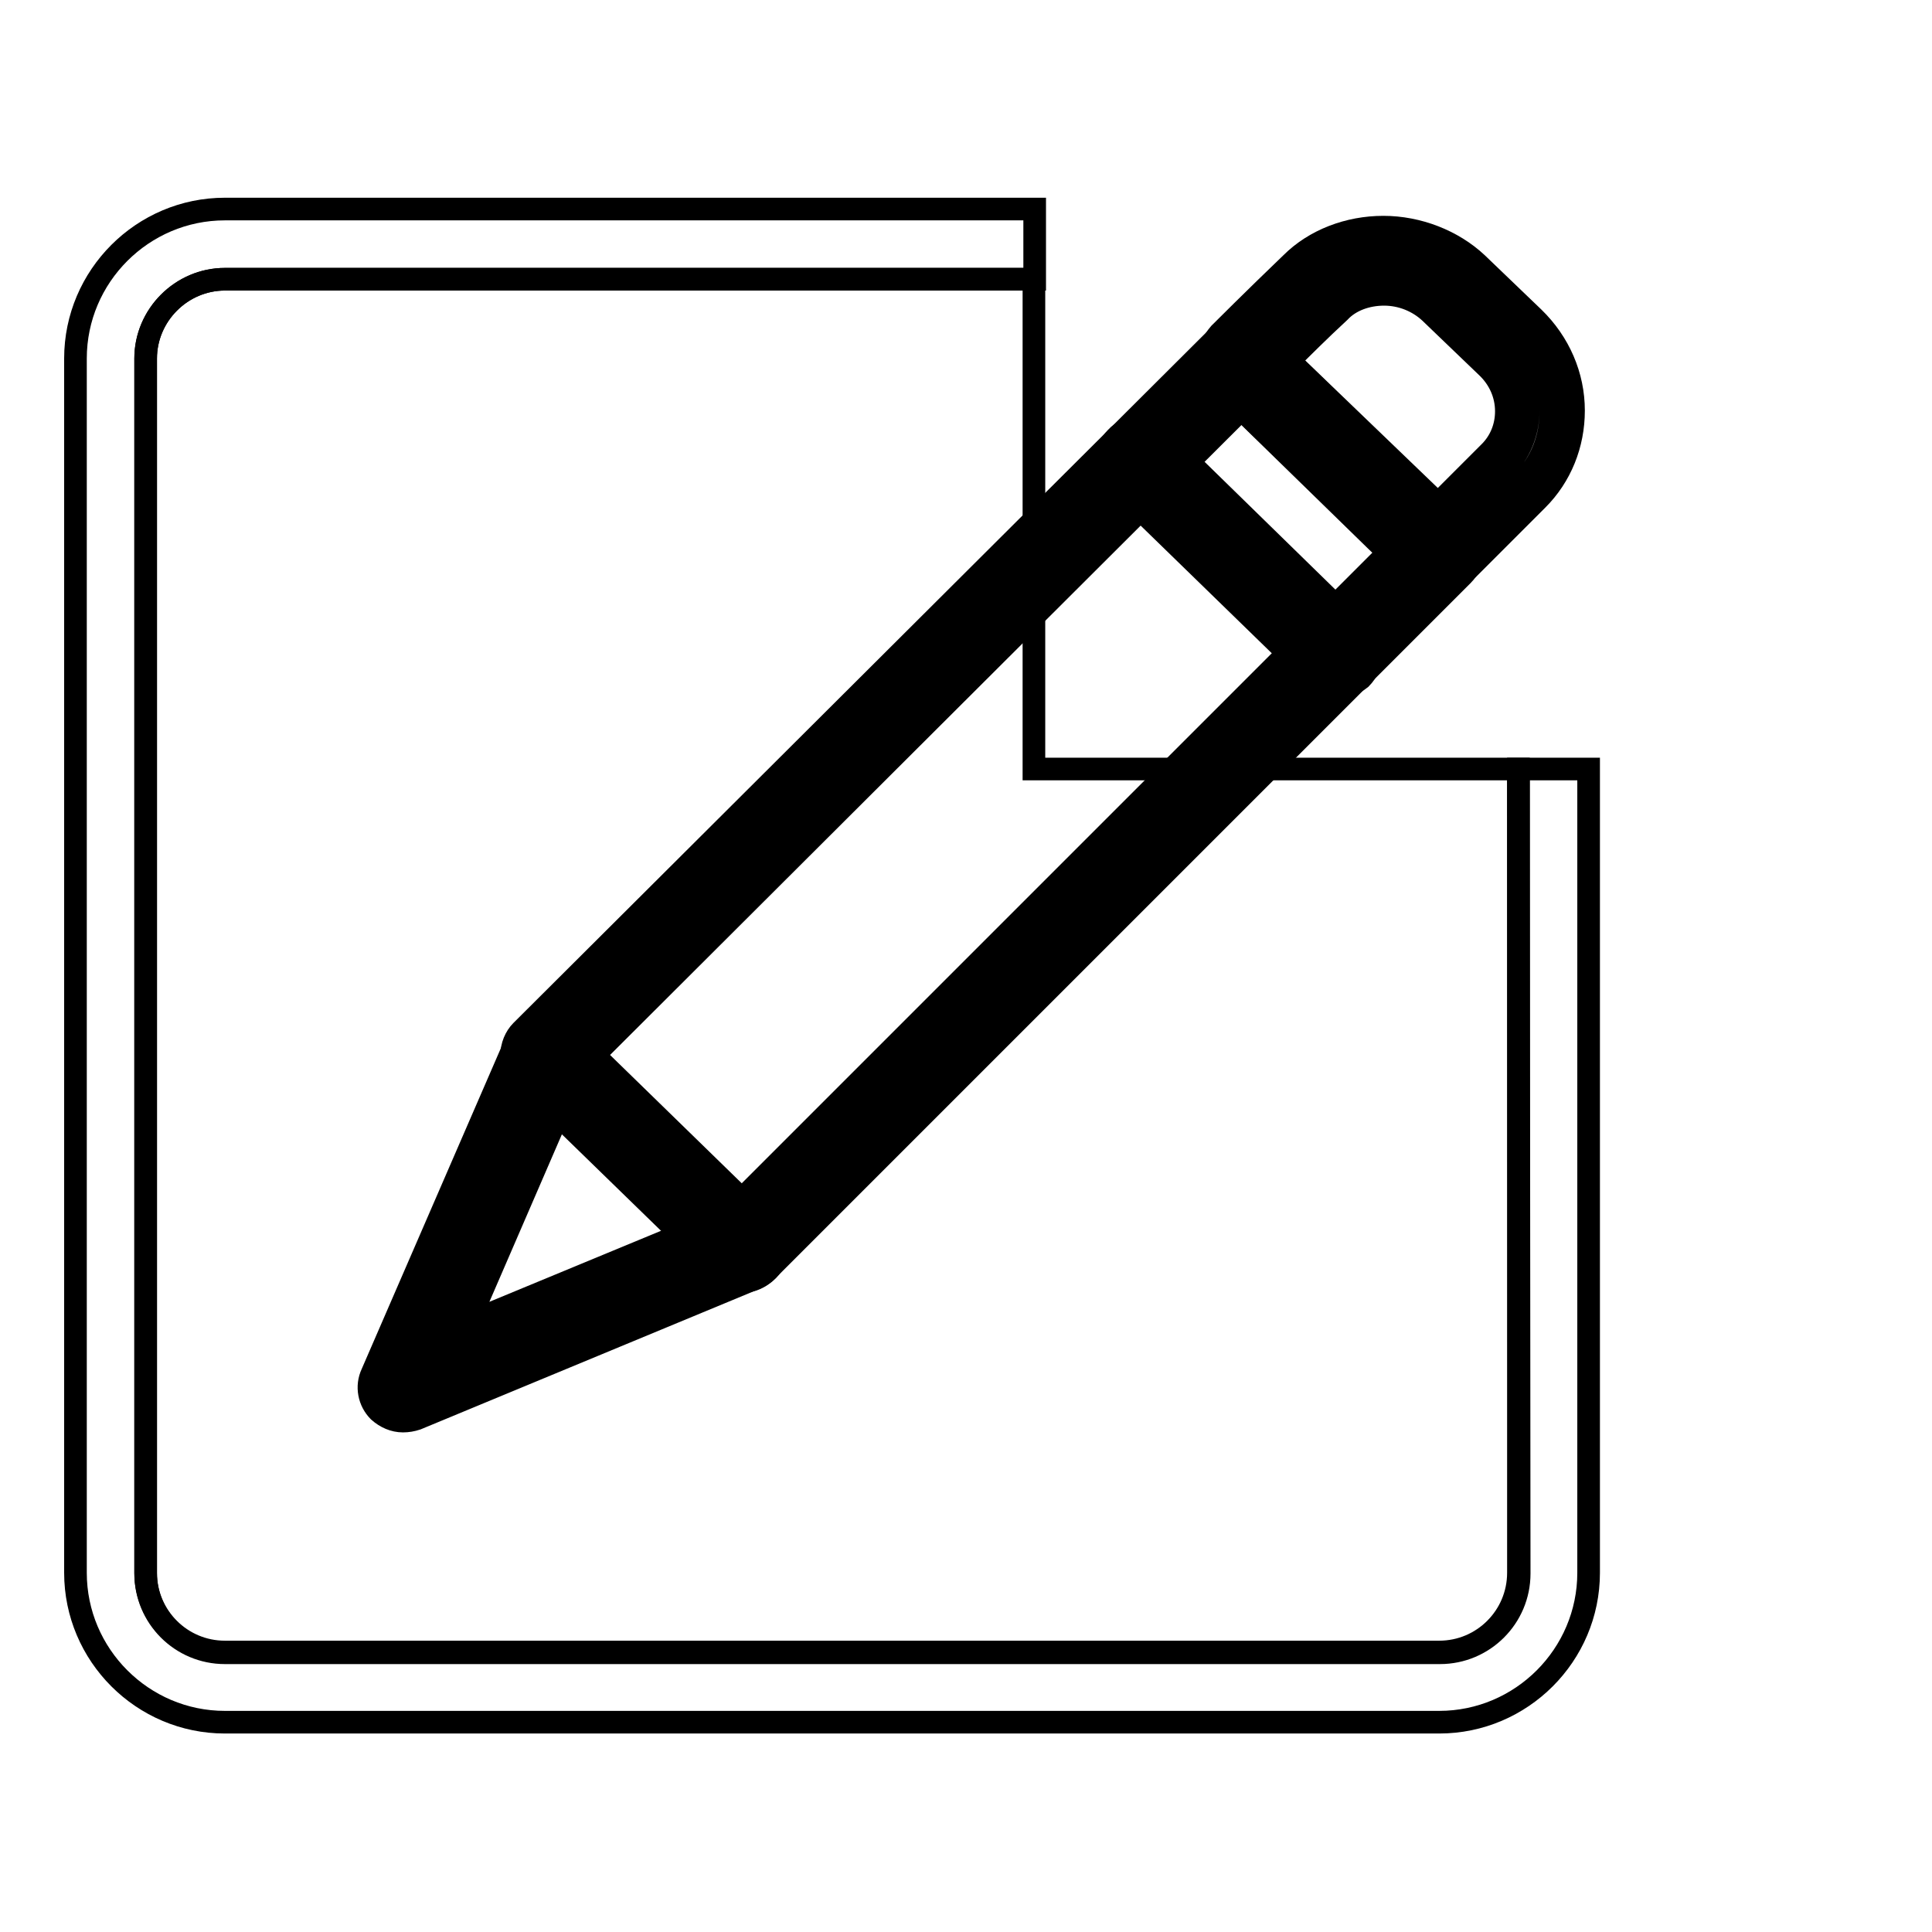
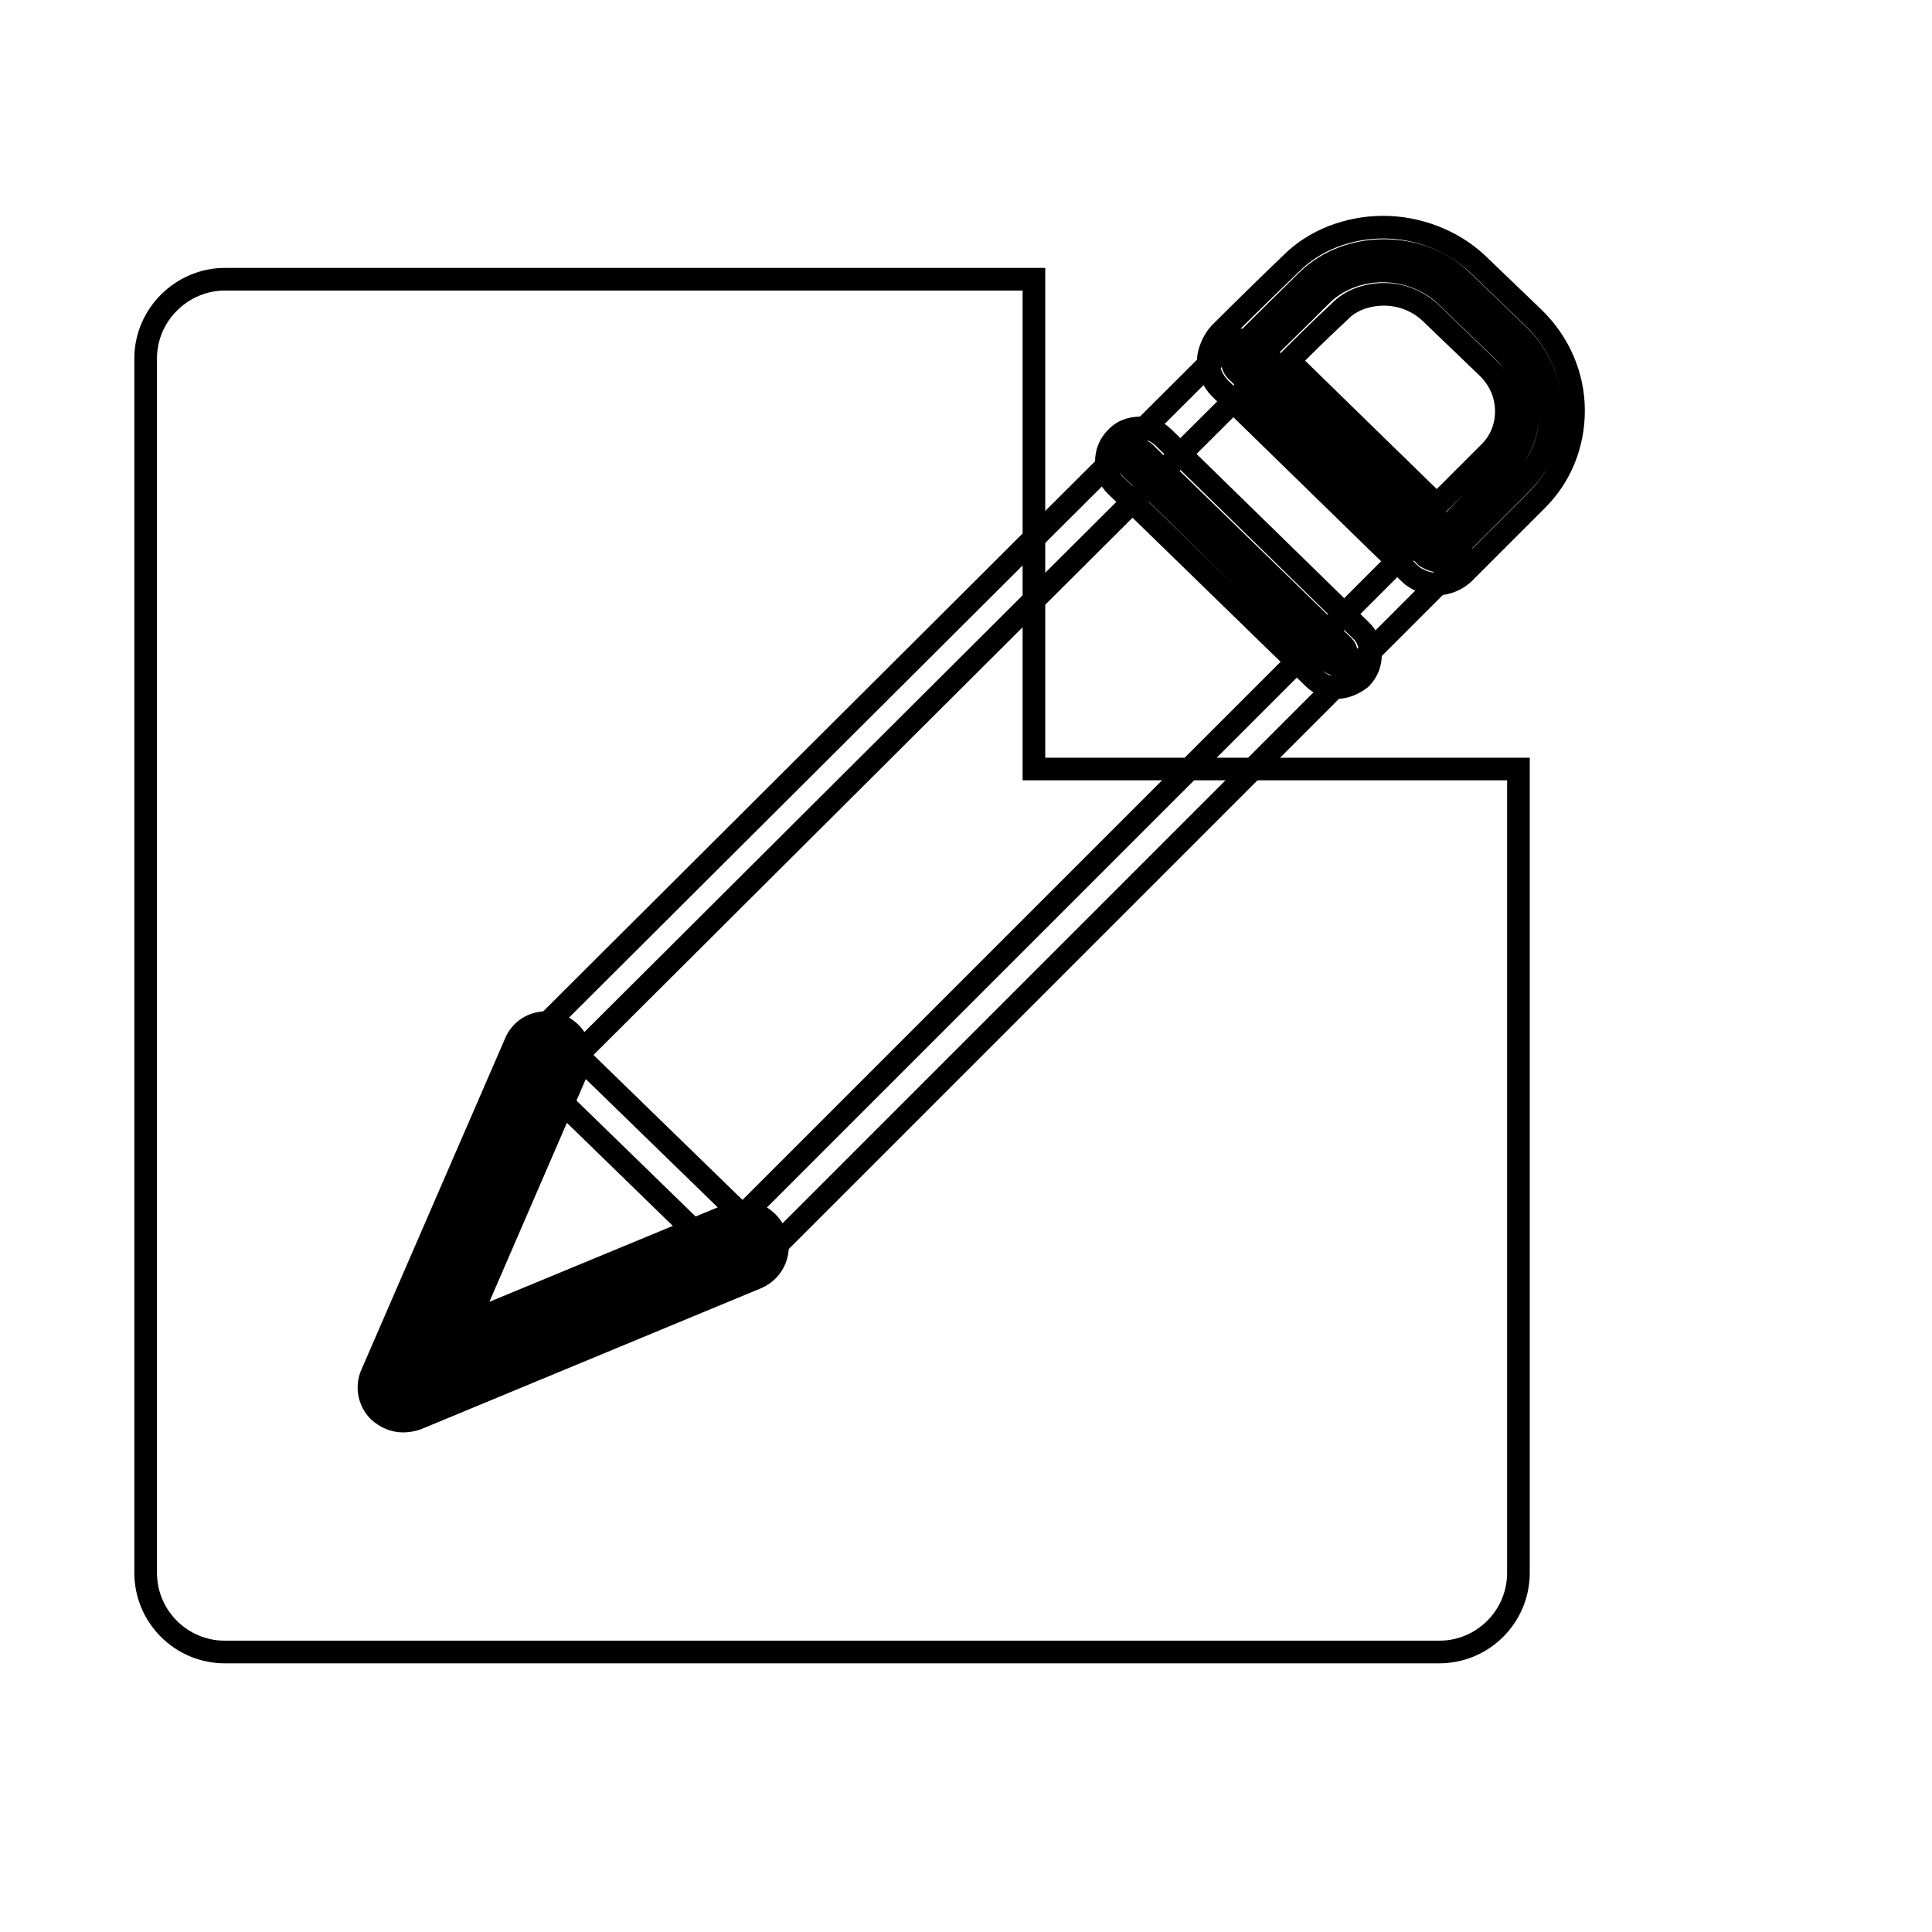
<svg xmlns="http://www.w3.org/2000/svg" version="1.1" x="0px" y="0px" viewBox="0 0 256 256" enable-background="new 0 0 256 256" xml:space="preserve">
  <g>
    <g>
      <path stroke-width="3" fill-opacity="0" stroke="#000000" d="M246,172.4" />
      <path stroke-width="3" fill-opacity="0" stroke="#000000" d="M98.4,168.2c-0.7,0-1.5-0.3-2-0.8l-26.1-25.4c-0.6-0.6-0.9-1.3-0.9-2.1s0.3-1.5,0.9-2.1l92.2-91.9c1.1-1.1,3-1.2,4.1,0l26.1,25.1c0.6,0.6,0.9,1.3,0.9,2.1c0,0.8-0.3,1.5-0.9,2.1l-92.2,92.2C99.9,167.9,99.1,168.2,98.4,168.2L98.4,168.2z M76.5,139.8l21.9,21.3l88-88l-21.9-21L76.5,139.8L76.5,139.8z" />
-       <path stroke-width="3" fill-opacity="0" stroke="#000000" d="M98.4,169.8c-1.2,0-2.3-0.5-3.1-1.3L69.1,143c-0.9-0.8-1.3-2-1.3-3.2c0-1.2,0.5-2.4,1.3-3.2l92.2-91.9c0.8-0.8,2-1.3,3.2-1.3c1.2,0,2.3,0.5,3.1,1.3l26.1,25.1c0.9,0.8,1.3,2,1.4,3.2c0,1.2-0.5,2.4-1.3,3.2l-92.2,92.2C100.7,169.3,99.6,169.8,98.4,169.8z M164.5,46.5c-0.4,0-0.7,0.1-1,0.4l-92.2,91.9c-0.3,0.3-0.4,0.6-0.4,1c0,0.4,0.1,0.7,0.4,1l26.1,25.5c0.3,0.3,0.6,0.4,1,0.4c0.4,0,0.7-0.1,1-0.4L191.6,74c0.3-0.3,0.4-0.6,0.4-1c0-0.4-0.1-0.7-0.4-1l-26.1-25.1C165.2,46.7,164.8,46.5,164.5,46.5z M98.4,163.3l-24.1-23.5l90.2-89.9l24.1,23.2L98.4,163.3z M78.7,139.8l19.6,19.1l85.8-85.8l-19.6-18.9L78.7,139.8z" />
-       <path stroke-width="3" fill-opacity="0" stroke="#000000" d="M190.3,75.9c-0.7,0-1.9-0.4-2.4-1c-0.3-0.3-4.6-4.5-9.7-9.5l-15.5-15.1c-0.7-0.7-1.1-1.6-1.1-2.6c0-0.8,0.5-1.9,1-2.5c0.2-0.2,4.5-4.4,9.4-9.3c5.9-5.8,16.4-5.8,22.4,0l7.5,7.2c3.1,3,4.8,7,4.9,11.2c0,4.1-1.5,7.9-4.4,10.7l-9.5,9.5C192.4,75.4,191.4,75.9,190.3,75.9L190.3,75.9z M168.5,47.8l13.8,13.5c3.3,3.2,6.3,6.1,8.1,7.9l8.1-8.1c1.7-1.7,2.7-4,2.6-6.5c0-2.6-1.1-5.2-3.1-7l-7.5-7.2c-3.8-3.7-10.5-3.7-14.2-0.1C173.1,43.3,170.3,46.1,168.5,47.8L168.5,47.8z" />
      <path stroke-width="3" fill-opacity="0" stroke="#000000" d="M190.3,77.4L190.3,77.4c-1.2,0-2.7-0.6-3.5-1.4l0,0c-0.2-0.2-2-2-4.6-4.5l-20.5-20c-1-1-1.6-2.3-1.6-3.7c0-1.2,0.7-2.7,1.5-3.6c0.3-0.3,4.6-4.6,9.5-9.3c3.1-3.1,7.6-4.8,12.2-4.8s9.2,1.8,12.4,4.8l7.5,7.2c3.4,3.3,5.3,7.7,5.3,12.3c0,4.5-1.7,8.7-4.8,11.8l-9.5,9.5C193.2,76.8,191.7,77.4,190.3,77.4z M189,73.8c0.3,0.2,1,0.5,1.3,0.5c0.6,0,1.3-0.3,1.8-0.8l9.5-9.5c2.6-2.6,3.9-5.9,3.9-9.6c0-3.8-1.6-7.4-4.4-10.1l-7.5-7.2c-2.6-2.5-6.3-3.9-10.2-3.9c-3.9,0-7.5,1.4-10.1,3.9c-5.1,5-9.2,9.1-9.4,9.3l0,0c-0.3,0.3-0.6,1-0.6,1.4c0,0.6,0.2,1.1,0.7,1.5l20.5,20C187,71.8,188.7,73.5,189,73.8z M190.4,71.3l-1.5-1.4c-1.8-1.8-4.6-4.5-7.7-7.5l-14.9-14.6l1.1-1.1c1.7-1.7,4.6-4.5,7.7-7.6c2-2,5-3.2,8.1-3.2s6.2,1.2,8.3,3.2l7.5,7.2c2.3,2.2,3.5,5.1,3.5,8.1c0,2.9-1.1,5.6-3.1,7.6L190.4,71.3z M170.8,47.8l12.6,12.3c2.7,2.6,5.2,5.1,7,6.8l7-7c1.4-1.4,2.2-3.3,2.2-5.4c0-2.2-0.9-4.3-2.6-5.9l-7.5-7.2c-1.6-1.5-3.8-2.4-6.1-2.4c-2.3,0-4.5,0.8-5.9,2.3C174.8,43.8,172.5,46.1,170.8,47.8z" />
-       <path stroke-width="3" fill-opacity="0" stroke="#000000" d="M177.1,89.5c-0.7,0-1.5-0.3-2-0.8l-26.1-25.5c-1.2-1.1-1.2-3,0-4.2c1.1-1.2,3-1.2,4.2,0l26.1,25.5c1.2,1.1,1.2,3,0,4.2C178.6,89.2,177.8,89.5,177.1,89.5L177.1,89.5z" />
      <path stroke-width="3" fill-opacity="0" stroke="#000000" d="M177.1,91.1c-1.2,0-2.3-0.5-3.1-1.3l-26.1-25.4c-0.9-0.8-1.3-2-1.3-3.2c0-1.2,0.4-2.3,1.3-3.2c0.8-0.9,2-1.3,3.2-1.3c1.2,0,2.3,0.5,3.1,1.3l26.1,25.5c0.9,0.8,1.3,2,1.3,3.2c0,1.2-0.4,2.3-1.3,3.2C179.4,90.6,178.3,91.1,177.1,91.1z M150.9,59.7c-0.4,0-0.7,0.1-1,0.4c-0.3,0.3-0.4,0.6-0.4,1c0,0.4,0.1,0.7,0.4,1l26.1,25.5c0.3,0.2,0.6,0.4,1,0.4c0.4,0,0.7-0.1,1-0.4c0.3-0.3,0.4-0.6,0.4-1c0-0.4-0.1-0.7-0.4-1l-26.1-25.4C151.7,59.9,151.3,59.7,150.9,59.7z" />
      <path stroke-width="3" fill-opacity="0" stroke="#000000" d="M53.4,186.7c-0.8,0-1.5-0.3-2.1-0.9c-0.8-0.9-1.1-2.1-0.6-3.2l19-43.8c0.7-1.5,2.4-2.2,3.9-1.5c1.5,0.7,2.2,2.4,1.5,3.9L59,178.2l38.4-15.9c1.5-0.6,3.2,0.1,3.9,1.6c0.6,1.5-0.1,3.2-1.6,3.9l-45.1,18.7C54.2,186.7,53.8,186.7,53.4,186.7L53.4,186.7z" />
      <path stroke-width="3" fill-opacity="0" stroke="#000000" d="M53.4,188.3c-1.2,0-2.3-0.5-3.2-1.3c-1.3-1.3-1.7-3.3-0.9-5l19-43.8c0.7-1.7,2.3-2.7,4.1-2.7c0.6,0,1.2,0.1,1.8,0.4c1.1,0.5,2,1.4,2.4,2.5c0.4,1.1,0.4,2.3-0.1,3.4L62,175.3l34.8-14.4c0.6-0.2,1.1-0.3,1.7-0.3c1.8,0,3.4,1.1,4.2,2.8c0.9,2.3-0.1,4.9-2.4,5.9l-45.1,18.7C54.6,188.2,54,188.3,53.4,188.3z M72.4,138.6c-0.6,0-1.1,0.3-1.3,0.8l-19,43.8c-0.2,0.5-0.1,1.1,0.3,1.5c0.3,0.3,0.6,0.4,1,0.4c0.2,0,0.4,0,0.5-0.1l45.1-18.7c0.7-0.3,1.1-1.1,0.7-1.8c-0.2-0.5-0.7-0.8-1.3-0.8c-0.2,0-0.4,0-0.5,0.1l-41.9,17.4l17.7-40.7c0.1-0.3,0.1-0.7,0-1.1c-0.1-0.3-0.4-0.6-0.7-0.8C72.8,138.6,72.6,138.6,72.4,138.6z" />
      <path stroke-width="3" fill-opacity="0" stroke="#000000" d="M19.3,47.5v160.9c0,5.8,4.7,10.5,10.5,10.5h160.9c5.8,0,10.5-4.7,10.5-10.5V101.9h-64.2V37H29.8C24.1,37,19.3,41.7,19.3,47.5z" />
-       <path stroke-width="3" fill-opacity="0" stroke="#000000" d="M201.3,208.5c0,5.8-4.7,10.5-10.5,10.5H29.8c-5.8,0-10.5-4.7-10.5-10.5V47.5C19.3,41.8,24,37,29.8,37h107.3v-9.3H29.8C18.9,27.7,10,36.6,10,47.5v160.9c0,10.9,8.9,19.8,19.8,19.8h160.9c10.9,0,19.8-8.9,19.8-19.8V101.9h-9.3L201.3,208.5L201.3,208.5z" />
    </g>
  </g>
</svg>